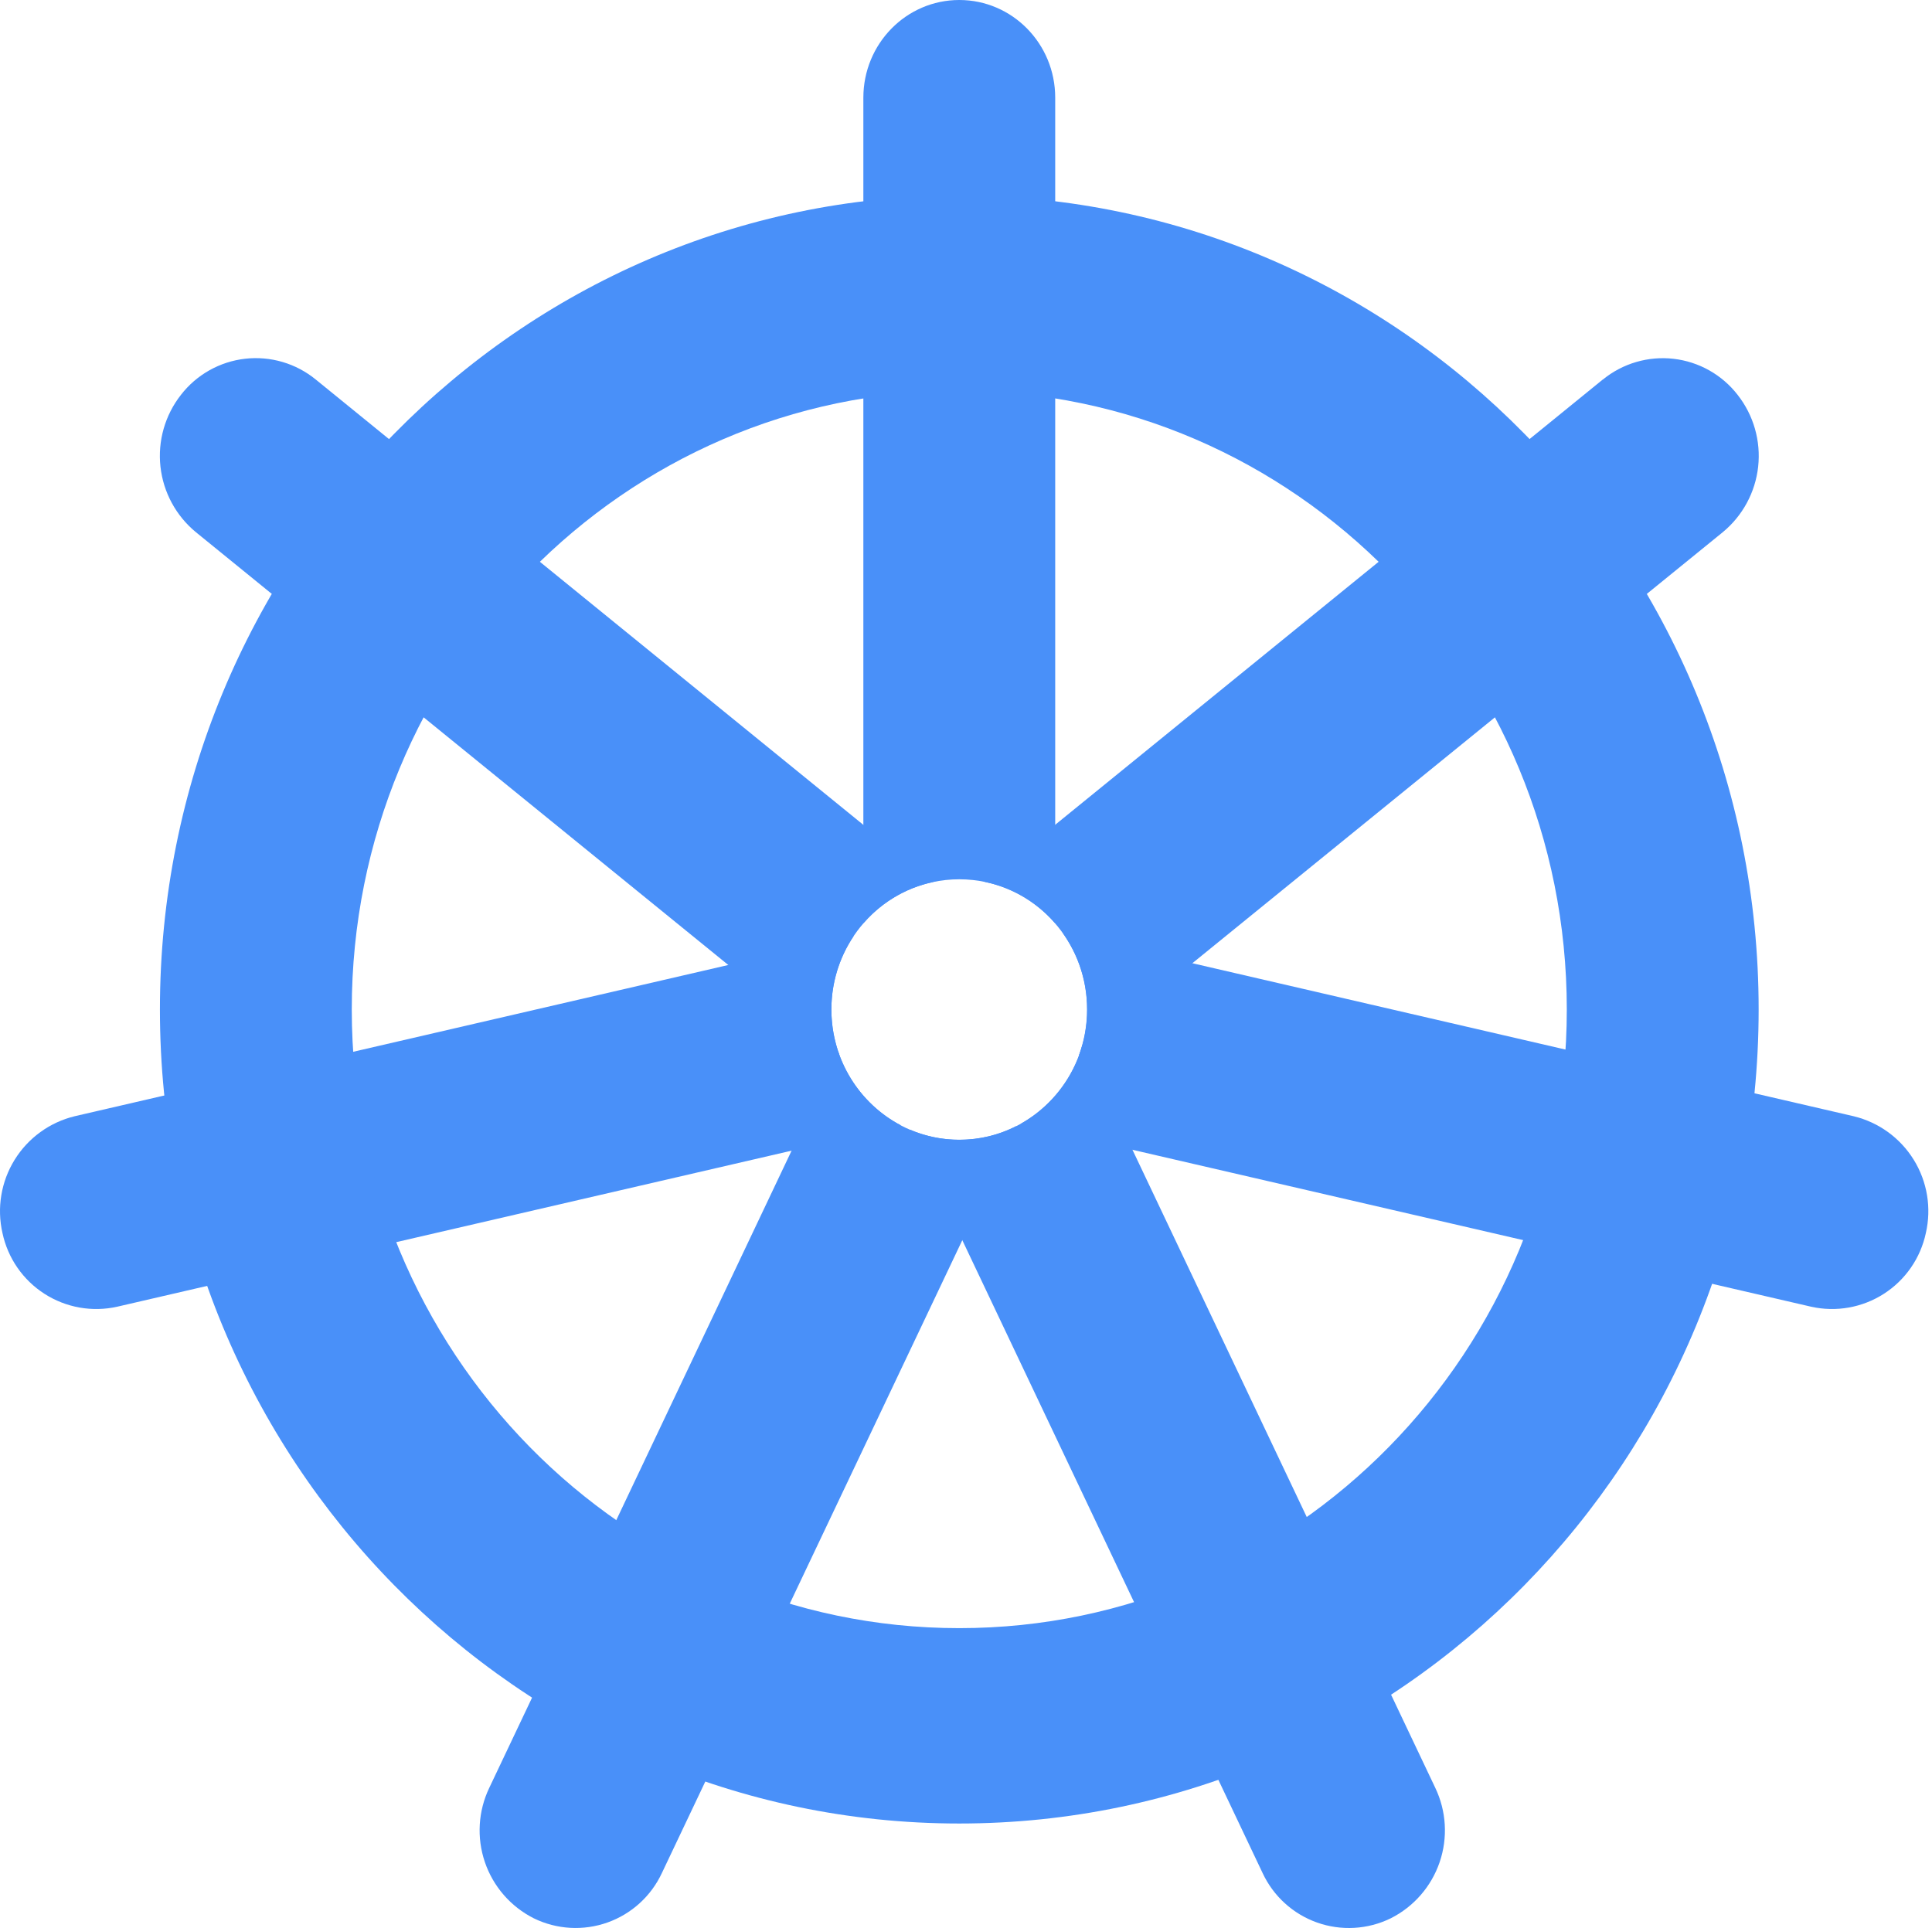
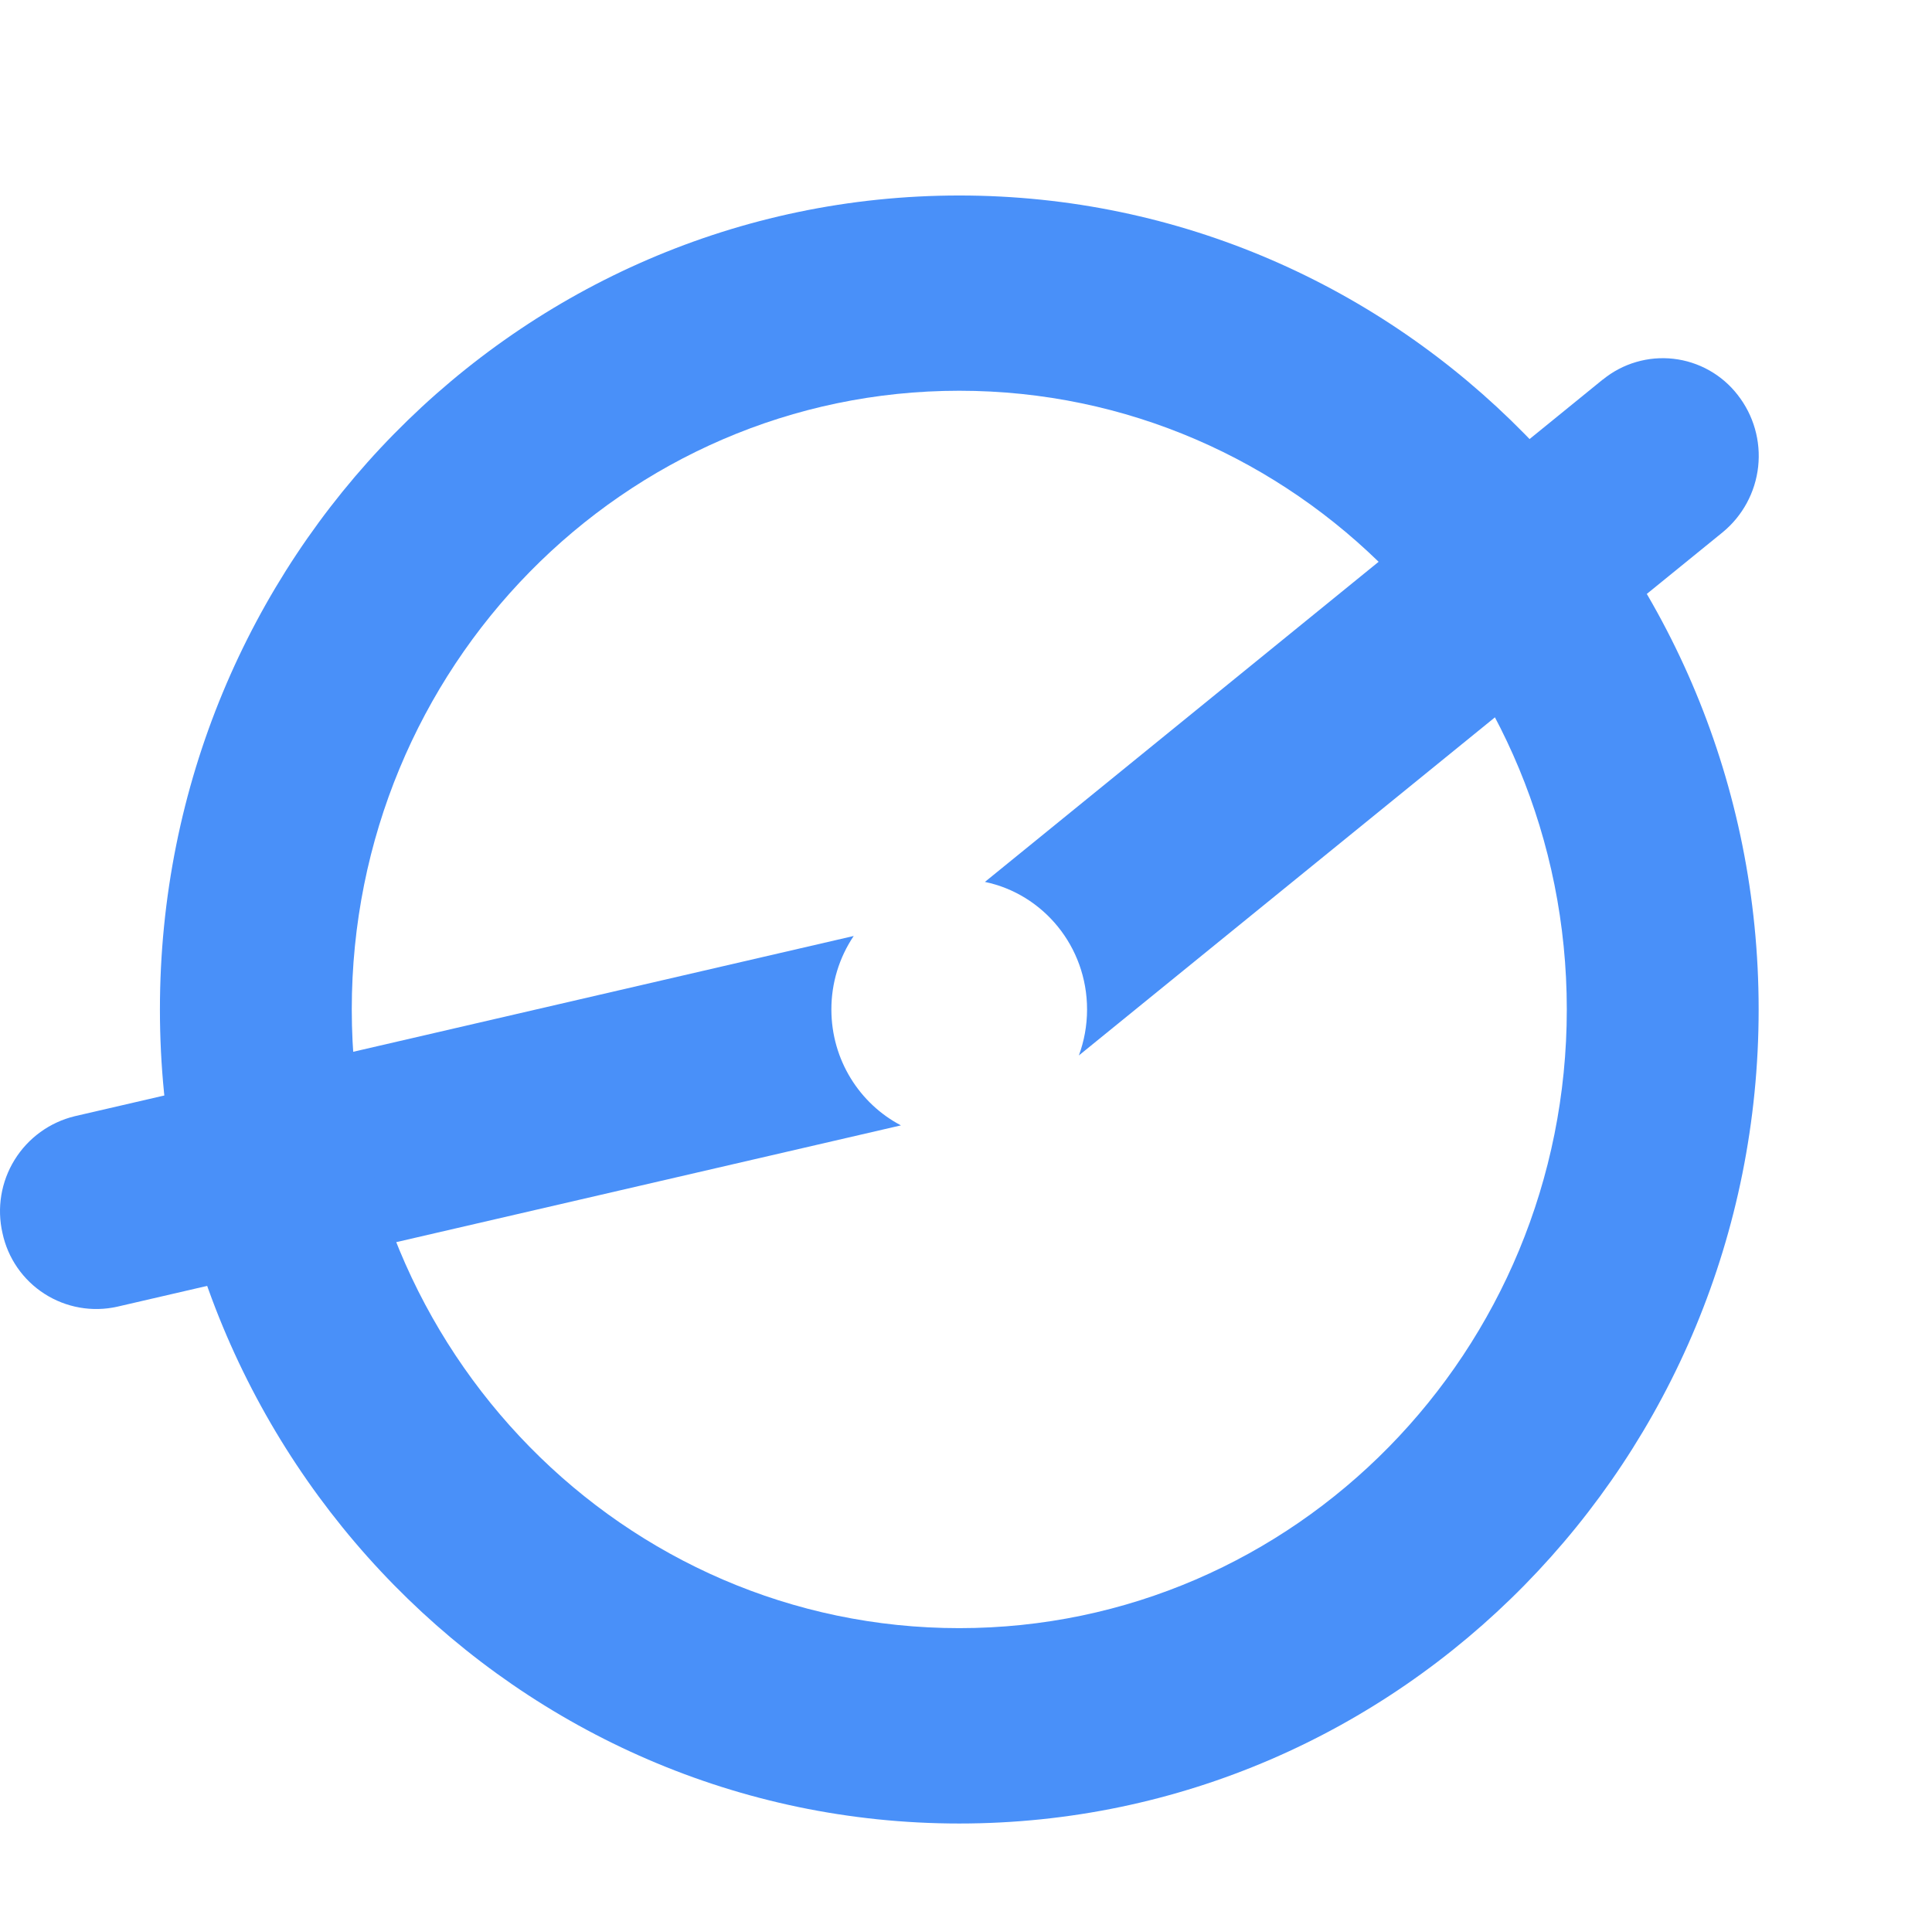
<svg xmlns="http://www.w3.org/2000/svg" width="501" height="500" viewBox="0 0 501 500" fill="none">
-   <path d="M81.882 98.423L242.079 228.713C226.983 231.846 215.591 245.486 215.591 261.784C215.591 265.993 216.35 270.012 217.711 273.715L50.837 138.045C45.655 133.796 42.343 127.688 41.609 121.027C40.876 114.367 42.779 107.684 46.912 102.41C48.92 99.815 51.426 97.648 54.285 96.038C57.144 94.428 60.296 93.407 63.556 93.035C66.815 92.663 70.117 92.949 73.264 93.874C76.412 94.799 79.342 96.346 81.882 98.423Z" fill="#4990F9" />
  <path d="M233.63 291.848L30.393 338.876C27.186 339.592 23.869 339.666 20.633 339.093C17.397 338.519 14.306 337.311 11.54 335.536C8.774 333.762 6.387 331.457 4.517 328.755C2.647 326.053 1.331 323.007 0.645 319.793C-0.85 313.291 0.278 306.461 3.785 300.786C7.292 295.11 12.896 291.046 19.38 289.475L221.382 242.732C217.597 248.364 215.58 254.998 215.591 261.784C215.591 274.886 222.933 286.247 233.63 291.848Z" fill="#4990F9" />
-   <path d="M263.598 292.008L171.664 485.687C170.284 488.667 168.322 491.341 165.895 493.554C163.468 495.766 160.624 497.472 157.53 498.571C154.435 499.67 151.152 500.141 147.873 499.956C144.595 499.77 141.386 498.933 138.435 497.491C132.458 494.485 127.899 489.253 125.739 482.921C123.579 476.589 123.99 469.662 126.884 463.629L217.394 272.861C221.919 286.09 234.262 295.584 248.756 295.584C254.104 295.584 259.136 294.318 263.598 292.008Z" fill="#4990F9" />
-   <path d="M280.722 270.898L372.181 463.628C375.075 469.661 375.486 476.588 373.326 482.92C371.166 489.253 366.608 494.484 360.63 497.491C357.681 498.933 354.474 499.772 351.197 499.96C347.919 500.147 344.638 499.679 341.543 498.583C338.449 497.487 335.604 495.784 333.176 493.575C330.748 491.366 328.784 488.695 327.401 485.718L235.941 292.956C239.866 294.634 244.201 295.583 248.758 295.583C263.981 295.583 276.798 285.14 280.722 270.898Z" fill="#4990F9" />
-   <path d="M264.644 291.469C269.91 288.511 274.289 284.199 277.327 278.98C280.365 273.76 281.952 267.823 281.923 261.784C281.923 254.41 279.613 247.606 275.657 242.036L480.666 289.475C487.155 291.038 492.763 295.101 496.272 300.779C499.78 306.456 500.905 313.29 499.401 319.793C498.715 323.006 497.399 326.052 495.529 328.755C493.659 331.457 491.272 333.762 488.505 335.536C485.739 337.311 482.649 338.519 479.413 339.092C476.178 339.666 472.86 339.592 469.653 338.876L264.644 291.469ZM273.632 25.318V239.441C270.551 235.861 266.734 232.988 262.441 231.019C258.148 229.05 253.48 228.03 248.757 228.03C244.034 228.03 239.367 229.05 235.074 231.019C230.781 232.988 226.964 235.861 223.883 239.441V25.349C223.883 11.33 235.023 0 248.757 0C262.492 0 273.632 11.33 273.632 25.318Z" fill="#4990F9" />
  <path d="M415.664 98.421C418.204 96.349 421.132 94.806 424.276 93.884C427.421 92.961 430.718 92.677 433.974 93.049C437.23 93.421 440.379 94.44 443.234 96.047C446.09 97.655 448.596 99.817 450.603 102.408C454.739 107.678 456.648 114.359 455.921 121.019C455.193 127.679 451.887 133.79 446.71 138.042L279.772 273.713C281.133 270.01 281.893 265.991 281.893 261.782C281.893 245.452 270.5 231.844 255.404 228.711L415.633 98.421H415.664Z" fill="#4990F9" />
  <path d="M248.758 101.334C161.729 101.334 91.22 173.173 91.22 261.784C91.22 350.396 161.761 422.235 248.758 422.235C335.787 422.235 406.297 350.396 406.297 261.784C406.297 173.173 335.756 101.334 248.758 101.334ZM41.471 261.784C41.471 145.197 134.291 50.699 248.758 50.699C363.257 50.699 456.046 145.197 456.046 261.784C456.046 378.404 363.257 472.901 248.758 472.901C134.291 472.901 41.471 378.404 41.471 261.816V261.784Z" fill="#4990F9" />
</svg>